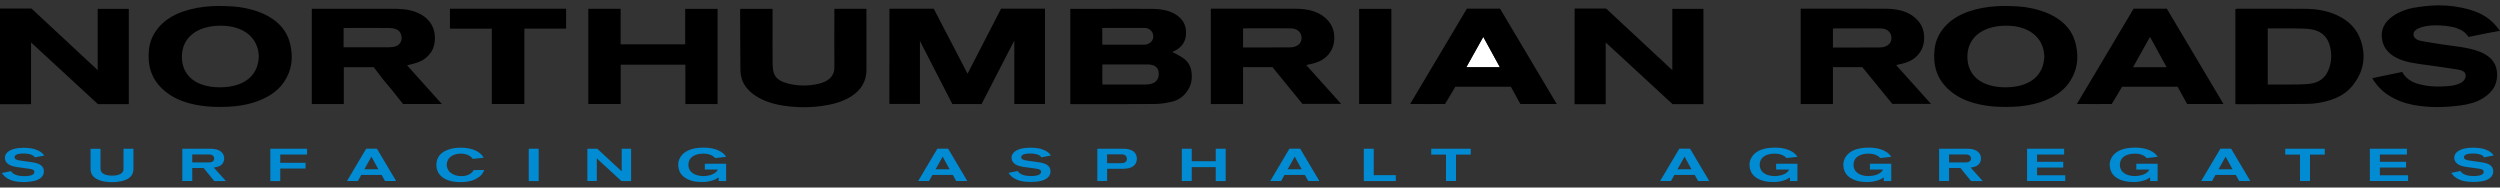
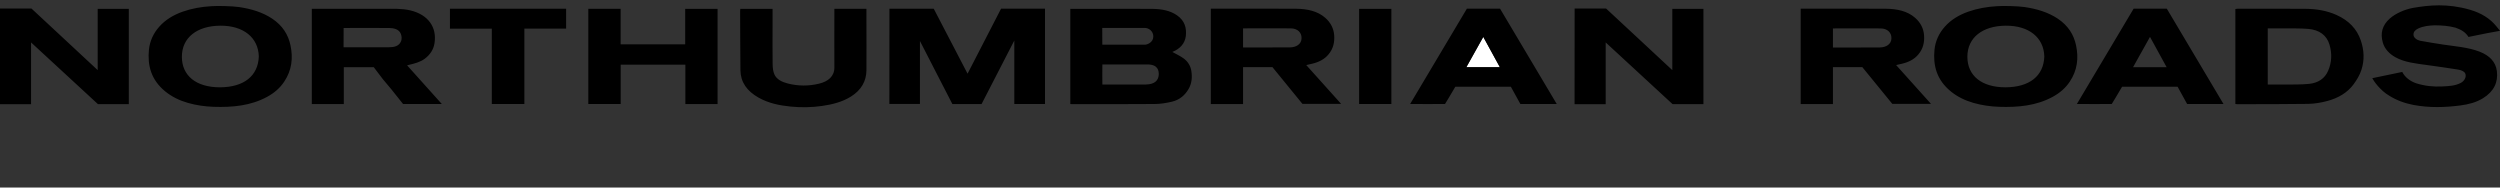
<svg xmlns="http://www.w3.org/2000/svg" viewBox="0 0 400 30">
  <rect x="0" y="0" width="400" height="30" fill="#333333" stroke="none" />
-   <path d="M5.58 25.18c-.06-.09-.11-.14-.14-.17-.4-.37-1.13-.45-1.69-.45-.1 0-.29 0-.53.03-.05.01-.89.06-.89.57 0 .26.23.37.5.45.45.11 1.59.24 2.05.31.45.07.65.1.86.16.37.1 1.29.37 1.28 1.32 0 .47-.21 1.21-1.5 1.54-.35.09-.69.12-1.05.15-.24.03-.47.04-.69.04-1.14 0-1.77-.19-2.22-.39-.07-.03-.25-.12-.44-.23-.35-.23-.6-.53-.67-.61-.06-.07-.11-.15-.15-.22l1.45-.3c.38.64 1.36.81 2.14.81.06 0 .86.01 1.3-.23.08-.04.31-.19.31-.45 0-.14-.07-.26-.21-.34-.2-.12-.61-.18-1.19-.25-1.17-.15-1.8-.22-2.32-.42-.29-.11-1-.45-1-1.23 0-.69.52-1.03.77-1.17.41-.23 1.06-.45 2.2-.45 1.08 0 1.66.15 2.11.33.16.06.47.18.79.44.21.17.29.27.43.47zm15.44 2.93c-.05.07-.18.22-.38.37-.68.5-1.82.67-2.69.67-.21 0-.69-.01-1.24-.1-1.27-.23-1.81-.76-2.04-1.19-.14-.26-.18-.49-.18-1.05v-3h1.59v3.04c0 .4.07.72.5.97.5.29 1.23.28 1.38.28.12 0 .75 0 1.19-.21.3-.13.44-.31.5-.41.07-.12.11-.2.11-.45V23.8h1.59v3.01c0 .48-.01.88-.33 1.3zm13.25.85l-1.69-2.08h-1.82v2.08h-1.59V23.8h4.38c.55 0 .79.03 1.05.1.82.2 1.27.77 1.27 1.45 0 .13-.01.39-.17.68-.29.53-.84.69-1.49.78l1.94 2.16h-1.88zm-.14-3.99c-.2-.25-.55-.26-.87-.26h-2.5v1.27h2.55c.01 0 .26.01.4-.02.19-.04.56-.17.56-.59-.01-.07-.02-.26-.14-.4zm10.71-.24v1.32h4.05v.92h-4.05v2h-1.59V23.8h5.88v.93zm16.76 4.23l-.54-.97H57.8l-.54.97h-1.74l3.07-5.17h1.72l3.07 5.17zm-2.17-3.9l-1.13 2.02h2.23zm17.8 2.64c-.1.16-.27.39-.66.67-.52.37-1.36.77-2.93.77-.36 0-1.62-.01-2.61-.61-1.15-.7-1.21-1.78-1.21-2.16 0-.53.15-1.08.51-1.52.13-.15.24-.26.41-.39.22-.17.32-.23.45-.29.41-.23 1.27-.54 2.54-.54.35 0 1.58.02 2.57.56.54.29.84.66.96.83.04.07.09.15.13.22l-1.74.18c-.1-.12-.28-.35-.64-.55-.21-.11-.64-.29-1.27-.29-.16 0-.57.01-.99.15-.83.28-1.27.92-1.27 1.65 0 .36.14.75.4 1.05.05.07.19.2.4.33.24.16.73.42 1.51.42.93 0 1.42-.31 1.68-.56.11-.09.18-.19.32-.41l1.68-.01c-.11.27-.16.37-.24.5zm7.37 1.26V23.8h1.59v5.17H84.6zm14.82 0l-3.93-3.62v3.62h-1.51V23.8h1.59l3.9 3.61V23.8h1.51v5.17h-1.56zm15.56 0v-.59c-.07.06-.14.11-.23.16-.27.18-.84.45-1.7.55-.23.03-.48.04-.7.04-1.35 0-2.1-.29-2.58-.58-.37-.22-.95-.62-1.17-1.51-.03-.11-.09-.37-.09-.67 0-.94.58-1.57.86-1.82.17-.15.4-.29.6-.4.8-.41 1.68-.52 2.6-.52.43 0 2.12.01 3.2.97.18.17.29.31.42.5l-1.76.2c-.04-.04-.19-.19-.35-.31-.42-.29-1.01-.4-1.58-.4-.77 0-1.59.23-2.03.78-.13.16-.33.52-.33 1.01 0 .12.01.4.16.72.5 1.03 1.88 1.08 2.25 1.08.69 0 1.52-.19 2-.63.2-.18.25-.33.3-.42h-2.08v-.92h3.41v2.77h-1.2zm38.01 0l-.54-.97h-3.26l-.54.97h-1.74l3.07-5.17h1.72l3.07 5.17zm-2.16-3.9l-1.13 2.02h2.23zm15.81.12c-.06-.09-.11-.14-.14-.17-.4-.37-1.13-.45-1.69-.45-.1 0-.29 0-.53.03-.05.01-.89.06-.89.57 0 .26.23.37.5.45.45.11 1.59.24 2.05.31.45.07.65.1.86.16.37.1 1.29.37 1.28 1.32 0 .47-.21 1.21-1.5 1.54-.35.09-.69.12-1.05.15-.23.01-.45.02-.68.02-1.14 0-1.77-.19-2.22-.39-.07-.03-.25-.12-.44-.23-.35-.23-.6-.53-.67-.61-.06-.07-.11-.15-.15-.22l1.45-.3c.38.64 1.36.81 2.14.81.06 0 .86.01 1.3-.23.08-.04.31-.19.31-.45 0-.14-.07-.26-.21-.34-.2-.12-.61-.18-1.19-.25-1.17-.15-1.8-.22-2.32-.42-.29-.11-1-.45-1-1.23 0-.69.52-1.03.77-1.17.41-.23 1.06-.45 2.2-.45 1.08 0 1.66.15 2.11.33.16.06.47.18.79.44.21.17.29.27.43.47zm15.07.97c-.04.07-.1.18-.24.31-.06.06-.2.18-.41.29-.5.24-1.14.26-1.7.26h-2.22v1.95h-1.57V23.8h3.93c.16 0 .32 0 .49.01.66.04 1.28.2 1.63.69.12.15.28.47.28.92-.01.1-.02.43-.19.73zm-1.95-1.42c-.11-.03-.18-.04-.4-.04h-2.23v1.42h1.96c.23 0 .56 0 .77-.07.43-.15.44-.5.44-.62s-.03-.57-.54-.69zm14.76 4.23v-2.22h-3.84v2.22h-1.59V23.8h1.59v1.99h3.84V23.8h1.59v5.17h-1.59zm14.8 0l-.54-.97h-3.26l-.54.97h-1.74l3.07-5.17h1.72l3.07 5.17zm-2.16-3.9l-1.13 2.02h2.23zm11.05 3.9V23.8h1.59v4.22h3.53v.95h-5.12zm14.75-4.22v4.22h-1.6v-4.22H229v-.94h6.32v.94zm38.74 4.22l-.54-.97h-3.26l-.54.97h-1.74l3.07-5.17h1.72l3.07 5.17zm-2.17-3.9l-1.13 2.02h2.23zm16.86 3.9v-.59c-.07.06-.14.11-.23.16-.27.18-.84.45-1.7.55-.23.03-.48.04-.7.04-1.35 0-2.1-.29-2.58-.58-.37-.22-.95-.62-1.17-1.51-.03-.11-.09-.37-.09-.67 0-.94.58-1.57.86-1.82.17-.15.4-.29.6-.4.8-.41 1.68-.52 2.6-.52.43 0 2.12.01 3.2.97.18.17.29.31.42.5l-1.76.2c-.04-.04-.19-.19-.35-.31-.42-.29-1.01-.4-1.58-.4-.77 0-1.59.23-2.03.78-.13.16-.33.52-.33 1.01 0 .12.01.4.16.72.49 1.03 1.88 1.08 2.25 1.08.69 0 1.52-.19 2-.63.2-.18.25-.33.3-.42h-2.08v-.92h3.41v2.77h-1.2zm15.01 0v-.59c-.07.06-.14.11-.23.16-.27.18-.84.45-1.7.55-.23.03-.48.04-.7.04-1.35 0-2.1-.29-2.58-.58-.37-.22-.95-.62-1.17-1.51-.03-.11-.09-.37-.09-.67 0-.94.58-1.57.86-1.82.17-.15.4-.29.6-.4.8-.41 1.68-.52 2.6-.52.43 0 2.12.01 3.2.97.18.17.29.31.42.5l-1.76.2c-.04-.04-.19-.19-.35-.31-.42-.29-1.01-.4-1.58-.4-.77 0-1.59.23-2.03.78-.13.16-.33.52-.33 1.01 0 .12.01.4.16.72.49 1.03 1.88 1.08 2.25 1.08.69 0 1.52-.19 2-.63.2-.18.25-.33.3-.42h-2.08v-.92h3.41v2.77h-1.2zm13.96 0l-1.69-2.08h-1.82v2.08h-1.59V23.8h4.38c.55 0 .79.03 1.05.1.82.2 1.27.77 1.27 1.45 0 .13-.01.39-.17.68-.29.53-.84.69-1.49.78l1.94 2.16h-1.88zm-.14-3.99c-.2-.25-.55-.26-.87-.26h-2.5v1.27h2.55c.01 0 .26.01.4-.02.19-.04.56-.17.56-.59-.01-.07-.02-.26-.14-.4zm9.11 3.99V23.8h5.93v.93h-4.33v1.16h4.19v.92h-4.19v1.23h4.51v.92zm19.69 0v-.59c-.07.06-.14.11-.23.16-.27.18-.84.45-1.7.55-.23.03-.48.04-.7.04-1.35 0-2.1-.29-2.58-.58-.37-.22-.95-.62-1.17-1.51-.03-.11-.09-.37-.09-.67 0-.94.58-1.57.86-1.82.17-.15.4-.29.6-.4.8-.41 1.68-.52 2.6-.52.43 0 2.12.01 3.2.97.18.17.29.31.42.5l-1.76.2c-.04-.04-.19-.19-.35-.31-.42-.29-1.01-.4-1.58-.4-.77 0-1.59.23-2.03.78-.13.16-.33.52-.33 1.01 0 .12.01.4.16.72.49 1.03 1.88 1.08 2.25 1.08.69 0 1.52-.19 2-.63.2-.18.25-.33.3-.42h-2.08v-.92h3.41v2.77h-1.2zm14.25 0l-.54-.97h-3.26l-.54.97h-1.74l3.07-5.17h1.72l3.07 5.17zm-2.17-3.9l-1.13 2.02h2.23zm13.5-.32v4.22H368v-4.22h-2.36v-.94h6.32v.94zm9.58 4.22V23.8h5.93v.93h-4.33v1.16h4.19v.92h-4.19v1.23h4.51v.92zm18.3-3.78c-.06-.09-.11-.14-.14-.17-.4-.37-1.13-.45-1.69-.45-.1 0-.29 0-.53.03-.05.01-.89.06-.89.57 0 .26.23.37.5.45.45.11 1.59.24 2.05.31.45.07.65.1.86.16.37.1 1.29.37 1.28 1.32 0 .47-.21 1.21-1.5 1.54-.35.09-.69.12-1.05.15-.23.01-.45.02-.68.02-1.14 0-1.77-.19-2.22-.39-.07-.03-.25-.12-.44-.23-.35-.23-.6-.53-.67-.61-.06-.07-.11-.15-.15-.22l1.45-.3c.38.64 1.36.81 2.13.81.06 0 .86.01 1.3-.23.08-.04.31-.19.31-.45 0-.14-.07-.26-.21-.34-.2-.12-.61-.18-1.19-.25-1.17-.15-1.8-.22-2.32-.42-.29-.11-1-.45-1-1.23 0-.69.52-1.03.78-1.17.41-.23 1.06-.45 2.2-.45 1.08 0 1.66.15 2.11.33.16.06.47.18.79.44.21.17.29.27.43.47z" fill="#008bd2" />
  <path d="M239.98 10.75h-5.36c.9-1.61 1.78-3.19 2.71-4.85.9 1.66 1.77 3.25 2.65 4.85z" fill="#fff" />
  <path d="M0 1.37h5.04c3.51 3.24 7 6.53 10.59 9.85v-9.8h4.98v15.24h-4.94c-3.54-3.26-7.1-6.55-10.7-9.87v9.88H-.01C0 11.57 0 6.47 0 1.37zm38.26-.24c1.94.29 3.74.82 5.3 1.86 1.67 1.12 2.56 2.57 2.92 4.27.43 2.03.21 3.99-1.01 5.81-.65.98-1.56 1.79-2.74 2.43-2.62 1.42-5.52 1.69-8.56 1.59-1.42-.05-2.79-.25-4.12-.63-1.35-.39-2.55-.98-3.58-1.81-2.31-1.87-2.89-4.19-2.64-6.71.14-1.34.69-2.6 1.67-3.69.95-1.07 2.22-1.85 3.72-2.38 1.47-.52 3.01-.79 4.61-.88.91-.07 3.3-.03 4.43.14zm3.15 7.9c-.08-3.01-2.45-4.95-6.17-4.92-3.68.02-6.15 1.88-6.14 4.99.01 3.01 2.27 4.87 6.1 4.87 3.83-.02 6.1-1.82 6.21-4.94zm356.52-3.72c-.98.19-1.95.4-2.97.6-.49-.76-1.13-1.15-2.07-1.48-1.08-.29-2.11-.37-3.34-.38-.9.03-1.83.12-2.65.52-.49.23-.77.55-.74 1.02.02.46.57.83 1.07.93 1.27.25 2.33.39 3.61.6 2.05.31 4.02.43 5.88 1.14 1.6.62 2.59 1.63 2.78 3.11.22 1.78-.46 3.25-2.21 4.34-1.06.66-2.31.99-3.62 1.16-2.51.33-5.03.39-7.52-.08-1.41-.27-2.72-.75-3.89-1.49-1.43-.83-2.46-2.33-2.7-2.79 1.55-.32 3.22-.67 4.8-1 .43.85 1.24 1.47 2.24 1.82 1.42.44 2.74.57 4.18.5 1.04-.05 2-.09 2.92-.55.75-.38 1.06-1.26.59-1.74-.38-.31-.78-.37-1.21-.44-1.59-.25-3.13-.47-4.73-.69-1.74-.24-3.6-.42-5.08-1.25-1-.56-1.73-1.34-2.02-2.35-.42-1.47-.11-2.75 1.11-3.84.91-.81 2.36-1.45 3.68-1.7 2.64-.46 5.59-.75 9.19.3 1.78.52 3.19 1.39 4.23 2.69.18.22.36.45.54.67-.69.13-1.39.25-2.07.38zM142.31 1.4h7.09c1.77 3.41 3.58 6.87 5.41 10.39 1.81-3.5 3.58-6.95 5.36-10.4h7.03v15.25h-4.91V6.48c-1.76 3.42-3.49 6.78-5.24 10.17-1.47 0-3.21.01-4.67 0-.03-.01-5.13-10.01-5.19-10.09v10.07h-4.89c.01-5.07.01-10.13.01-15.23zm45.26 6.91c.6.34 1.23.62 1.76 1 .74.52 1.16 1.25 1.28 2.02.16.99.1 2-.45 2.93-.56.95-1.39 1.71-2.65 2.01-.89.21-1.84.37-2.76.37-4.41.04-8.81.02-13.22.02-.09 0-.17-.01-.28-.01V1.42h4.34c2.94 0 5.88-.04 8.83 0 1.41.02 2.78.25 3.9 1.03 1.27.88 1.55 2.06 1.41 3.33-.15 1.16-.9 2.03-2.16 2.53zm-11.19 5.21c.09.01 4.72.01 6.98 0 1.41-.03 1.97-.66 2.04-1.54.02-.66-.09-1.67-1.84-1.67-2.55 0-4.63-.01-7.18 0-.02.02-.01 3.21 0 3.21zm-.01-6.37c.15 0 4.8.01 6.82 0 .37 0 1.34-.37 1.34-1.31 0-.86-.72-1.37-1.35-1.37h-6.82c.01.9.01 1.76.01 2.68zm121.6 3.59h-4.7v5.91h-5.16V1.39h2.32c3.79 0 7.57-.02 11.36.01 1.74.02 3.39.36 4.63 1.45.89.78 1.35 1.73 1.43 2.79.08 1.11-.14 2.17-.94 3.1-.64.76-1.54 1.21-2.61 1.46-.29.07-.57.13-.92.21 1.86 2.07 3.71 4.12 5.58 6.21h-6.19c-1.58-1.92-3.18-3.89-4.8-5.88zm-4.7-6.19V7.6c2.52 0 5.02.01 7.52-.01.96-.01 1.83-.5 1.84-1.47.02-.89-.63-1.56-1.71-1.57-2.54-.02-5.09 0-7.65 0zM65.14 10.46c1.86 2.07 3.68 4.1 5.55 6.18h-6.2c-.59-.74-1.21-1.53-1.84-2.31-.45-.56-.94-1.1-1.39-1.66-.6-.79-1.45-1.92-1.46-1.92h-4.79v5.9h-5.12V1.41h11.47c1.45 0 2.92-.08 4.33.26 2.8.68 4.24 2.67 3.83 5.25-.15.97-.67 1.81-1.55 2.47-.73.55-1.68.79-2.63 1.01-.05.01-.1.03-.2.06zm-10.17-2.9c.24 0 4.8.01 7.28 0 .8 0 1.56-.17 1.89-.9.22-.49.1-.95-.01-1.25-.31-.78-1.19-.92-1.87-.93-2.17-.03-7.15-.01-7.28 0-.01 1.03-.01 2.08-.01 3.08zm302.69 9.08V1.44c.13-.01.23-.04.33-.04 3.63 0 7.25-.02 10.88.01 1.74.01 3.42.29 4.96.98 1.99.89 3.26 2.25 3.88 4.03.55 1.58.63 3.18.12 4.75-.26.81-.72 1.59-1.25 2.31-.97 1.32-2.43 2.21-4.22 2.68-.97.26-2.02.44-3.03.46-3.79.06-7.59.04-11.39.05-.08-.01-.16-.02-.28-.03zm5.18-12.1v8.99c.92 0 1.8.01 2.68 0 1.31-.02 2.63.02 3.92-.11 1.5-.15 2.53-.88 3.05-2.07.61-1.39.65-2.82.22-4.23-.43-1.44-1.58-2.36-3.44-2.5-1.17-.09-2.36-.07-3.54-.08-.95-.01-1.89 0-2.89 0zM99.31 10.35v6.29h-5.18V1.41h5.17v5.68h10.33V1.42h5.18v15.23h-5.15v-6.3H99.31zm19.14-8.93h5.16v2.83c0 2-.02 4.01.01 6.01.01.56.06 1.14.29 1.66.35.78 1.2 1.2 2.14 1.44 1.65.42 3.33.43 4.98.03 1.48-.35 2.48-1.18 2.47-2.6-.02-3.01 0-6.01 0-9.02v-.36h5.13v2.2c0 2.55.02 5.1 0 7.65-.02 1.7-.81 3.15-2.48 4.19-1.35.85-2.95 1.26-4.61 1.5-1.68.24-3.36.27-5.05.1-1.82-.18-3.55-.55-5.1-1.42-1.9-1.06-2.89-2.51-2.92-4.36-.04-3.15-.03-6.31-.05-9.47.01-.11.02-.23.03-.38zm130.63 15.22h-5.82c-.5-.9-1-1.81-1.52-2.76h-8.89c-.46.82-1.65 2.76-1.65 2.76-1.8.02-3.7 0-5.58 0 3.04-5.11 6.06-10.17 9.08-15.25h5.31c3.02 5.08 6.04 10.15 9.07 15.25zm-9.1-5.89c-.88-1.6-1.75-3.19-2.66-4.85-.93 1.66-1.81 3.24-2.71 4.85zM83.9 16.64h-5.21V4.59h-6.7V1.4h18.59v3.18H83.9zM217.46 1.42h5.16v15.22h-5.16V1.42zm-13.87 9.32h-4.7v5.91h-5.16V1.39h2.32c3.79 0 7.57-.02 11.36.01 1.74.02 3.39.36 4.63 1.45.89.78 1.35 1.73 1.43 2.79.08 1.11-.14 2.17-.94 3.1-.64.76-1.54 1.21-2.61 1.46-.29.07-.57.13-.92.21 1.86 2.07 3.71 4.12 5.58 6.21h-6.19c-1.58-1.93-3.18-3.9-4.8-5.88zm-4.7-6.2v3.05c2.52 0 5.02.01 7.52-.01.96-.01 1.83-.5 1.84-1.47.02-.89-.63-1.56-1.71-1.57-2.54-.02-5.09 0-7.65 0zm156.87 12.1h-5.82c-.5-.9-1-1.81-1.52-2.76h-8.89c-.46.82-1.65 2.76-1.65 2.76-1.8.02-3.7 0-5.58 0 3.04-5.11 6.06-10.17 9.08-15.25h5.31c3.02 5.08 6.04 10.15 9.07 15.25zm-9.1-5.89c-.88-1.6-1.75-3.19-2.66-4.85-.93 1.66-1.81 3.24-2.71 4.85zm-94.72-9.38h5.04c3.51 3.24 7 6.53 10.59 9.85v-9.8h4.98v15.24h-4.94c-3.54-3.26-7.1-6.55-10.7-9.87v9.88h-4.98c.01-5.1.01-10.2.01-15.3zm72.01-.24c1.94.29 3.74.82 5.3 1.86 1.67 1.12 2.56 2.57 2.92 4.27.43 2.03.21 3.99-1.01 5.81-.65.98-1.56 1.79-2.74 2.43-2.62 1.42-5.52 1.69-8.56 1.59-1.42-.05-2.79-.25-4.12-.63-1.35-.39-2.55-.98-3.58-1.81-2.31-1.87-2.89-4.19-2.64-6.71.14-1.34.69-2.6 1.67-3.69.95-1.07 2.22-1.85 3.72-2.38 1.47-.52 3.01-.79 4.61-.88.91-.07 3.3-.03 4.43.14zm3.14 7.9c-.08-3.01-2.45-4.95-6.17-4.92-3.68.02-6.15 1.88-6.14 4.99.01 3.01 2.27 4.87 6.1 4.87 3.84-.02 6.11-1.82 6.21-4.94z" />
</svg>